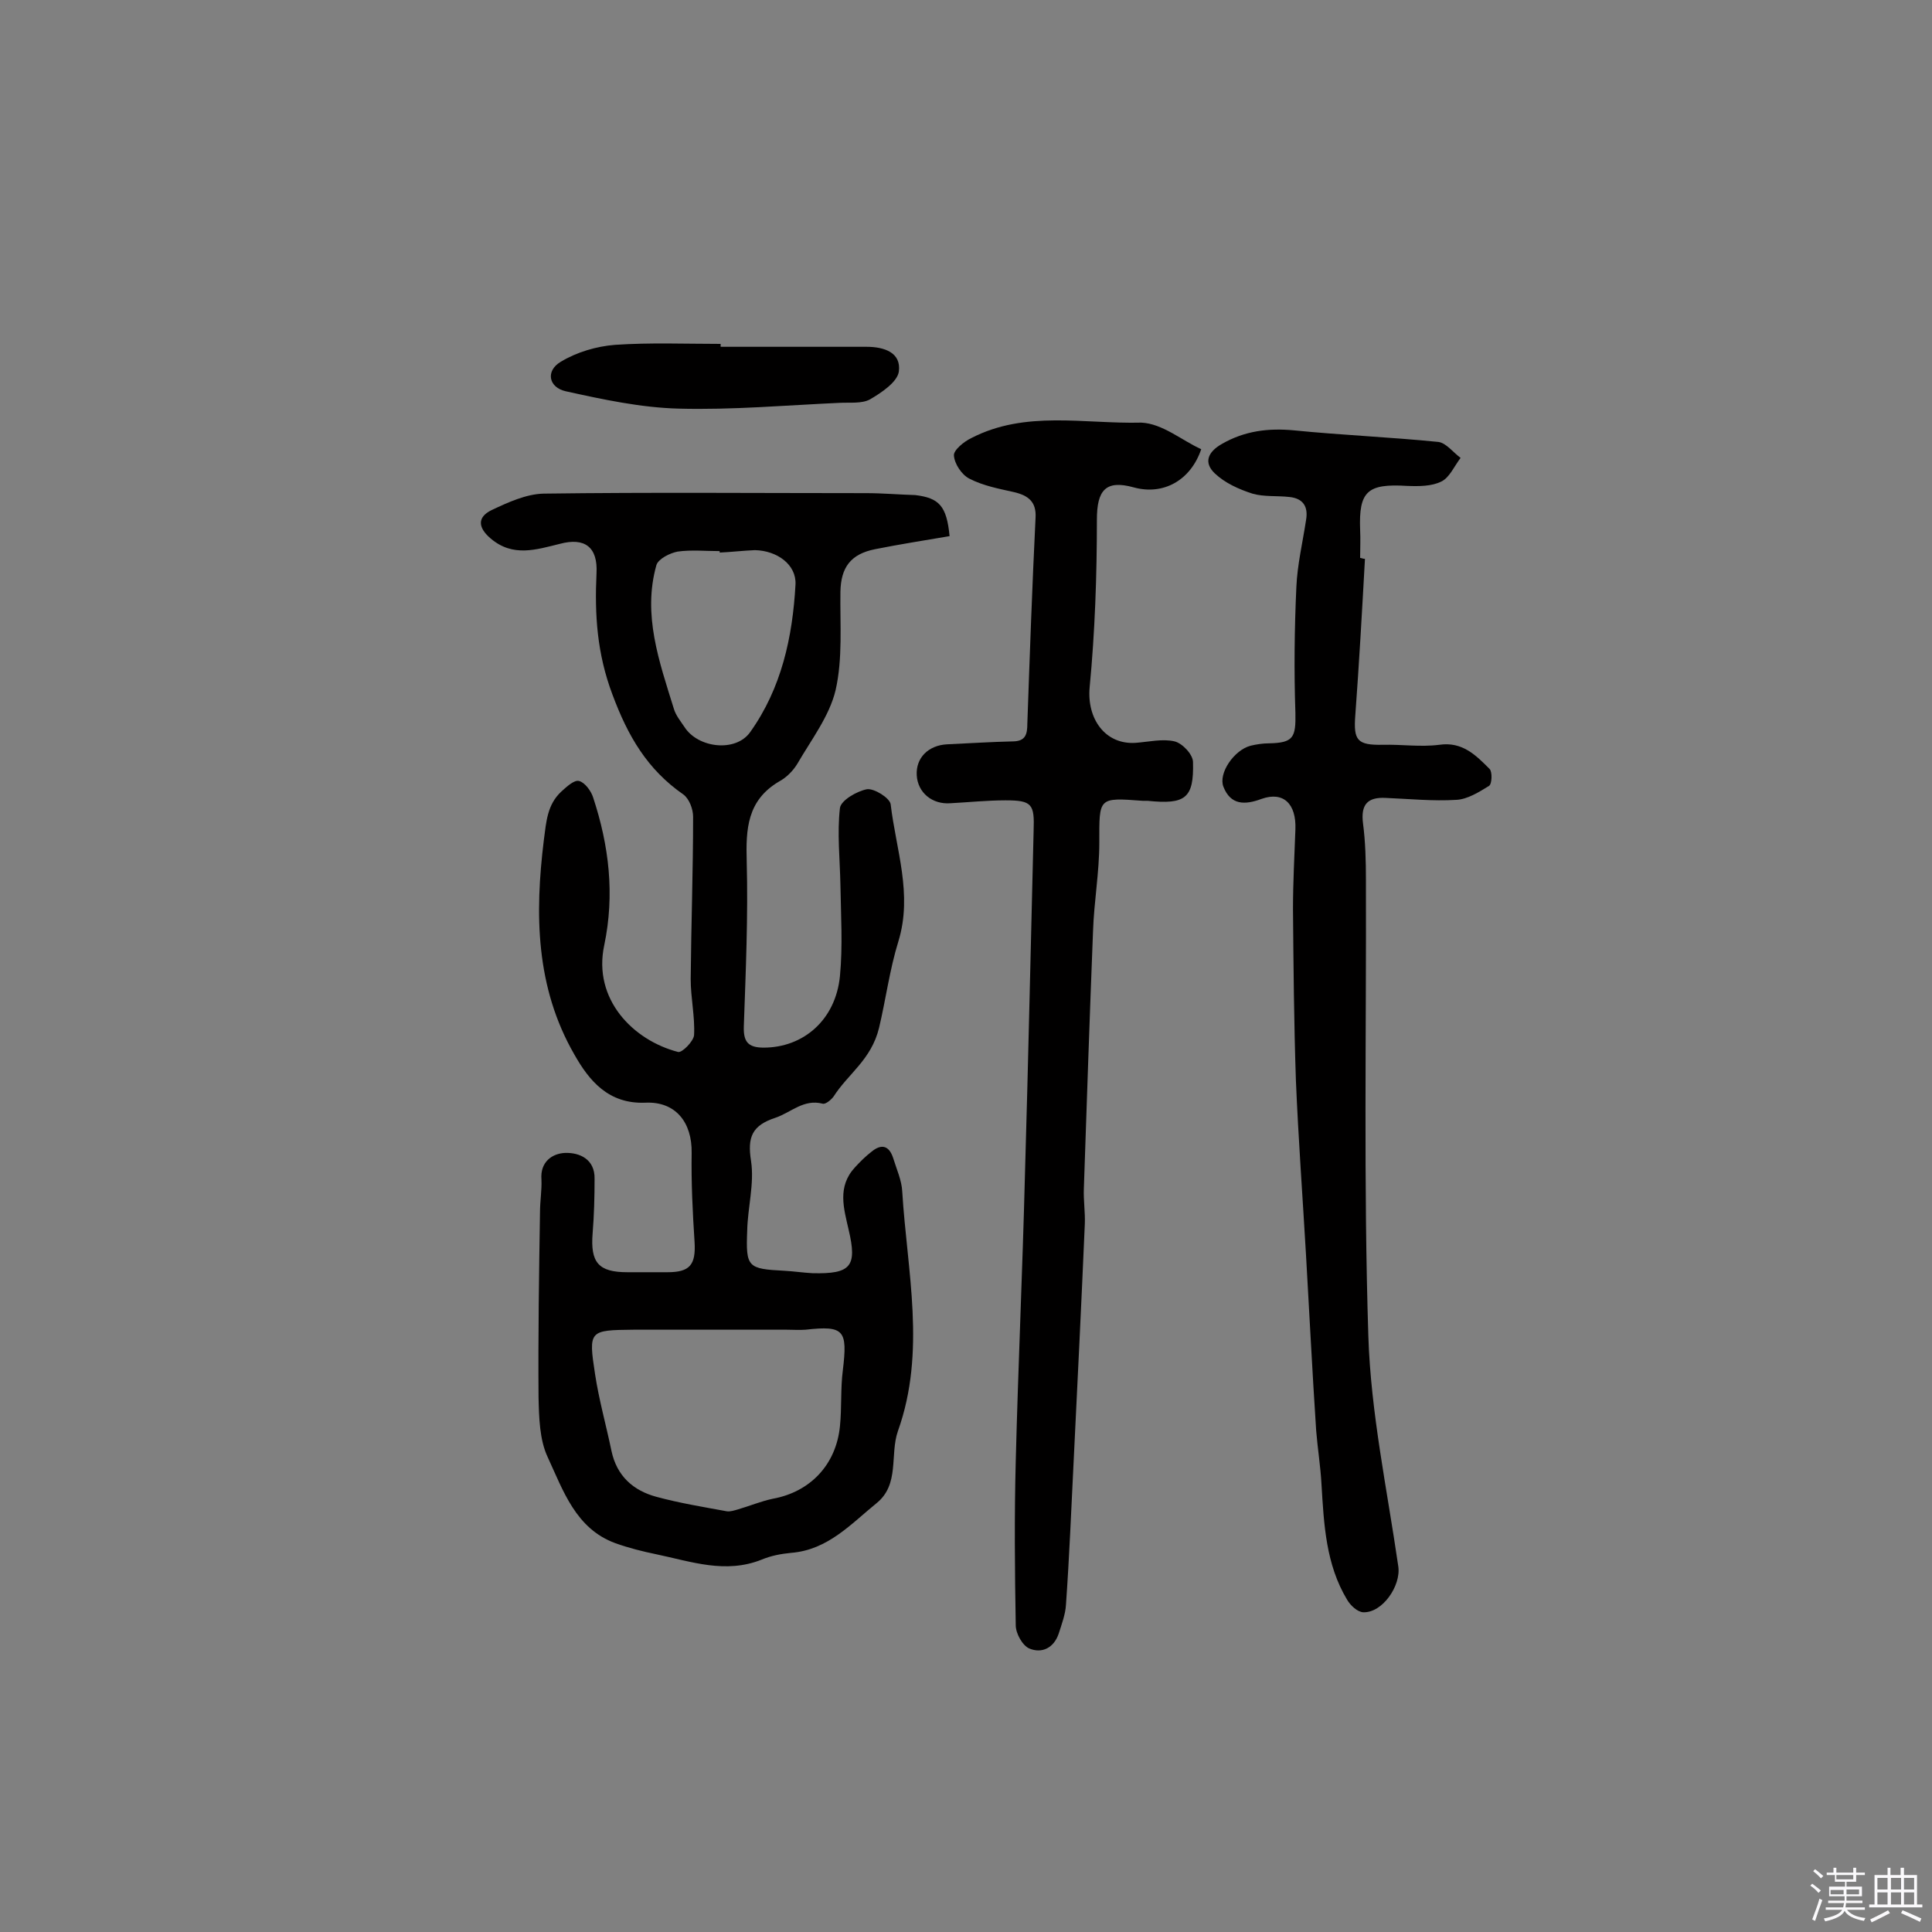
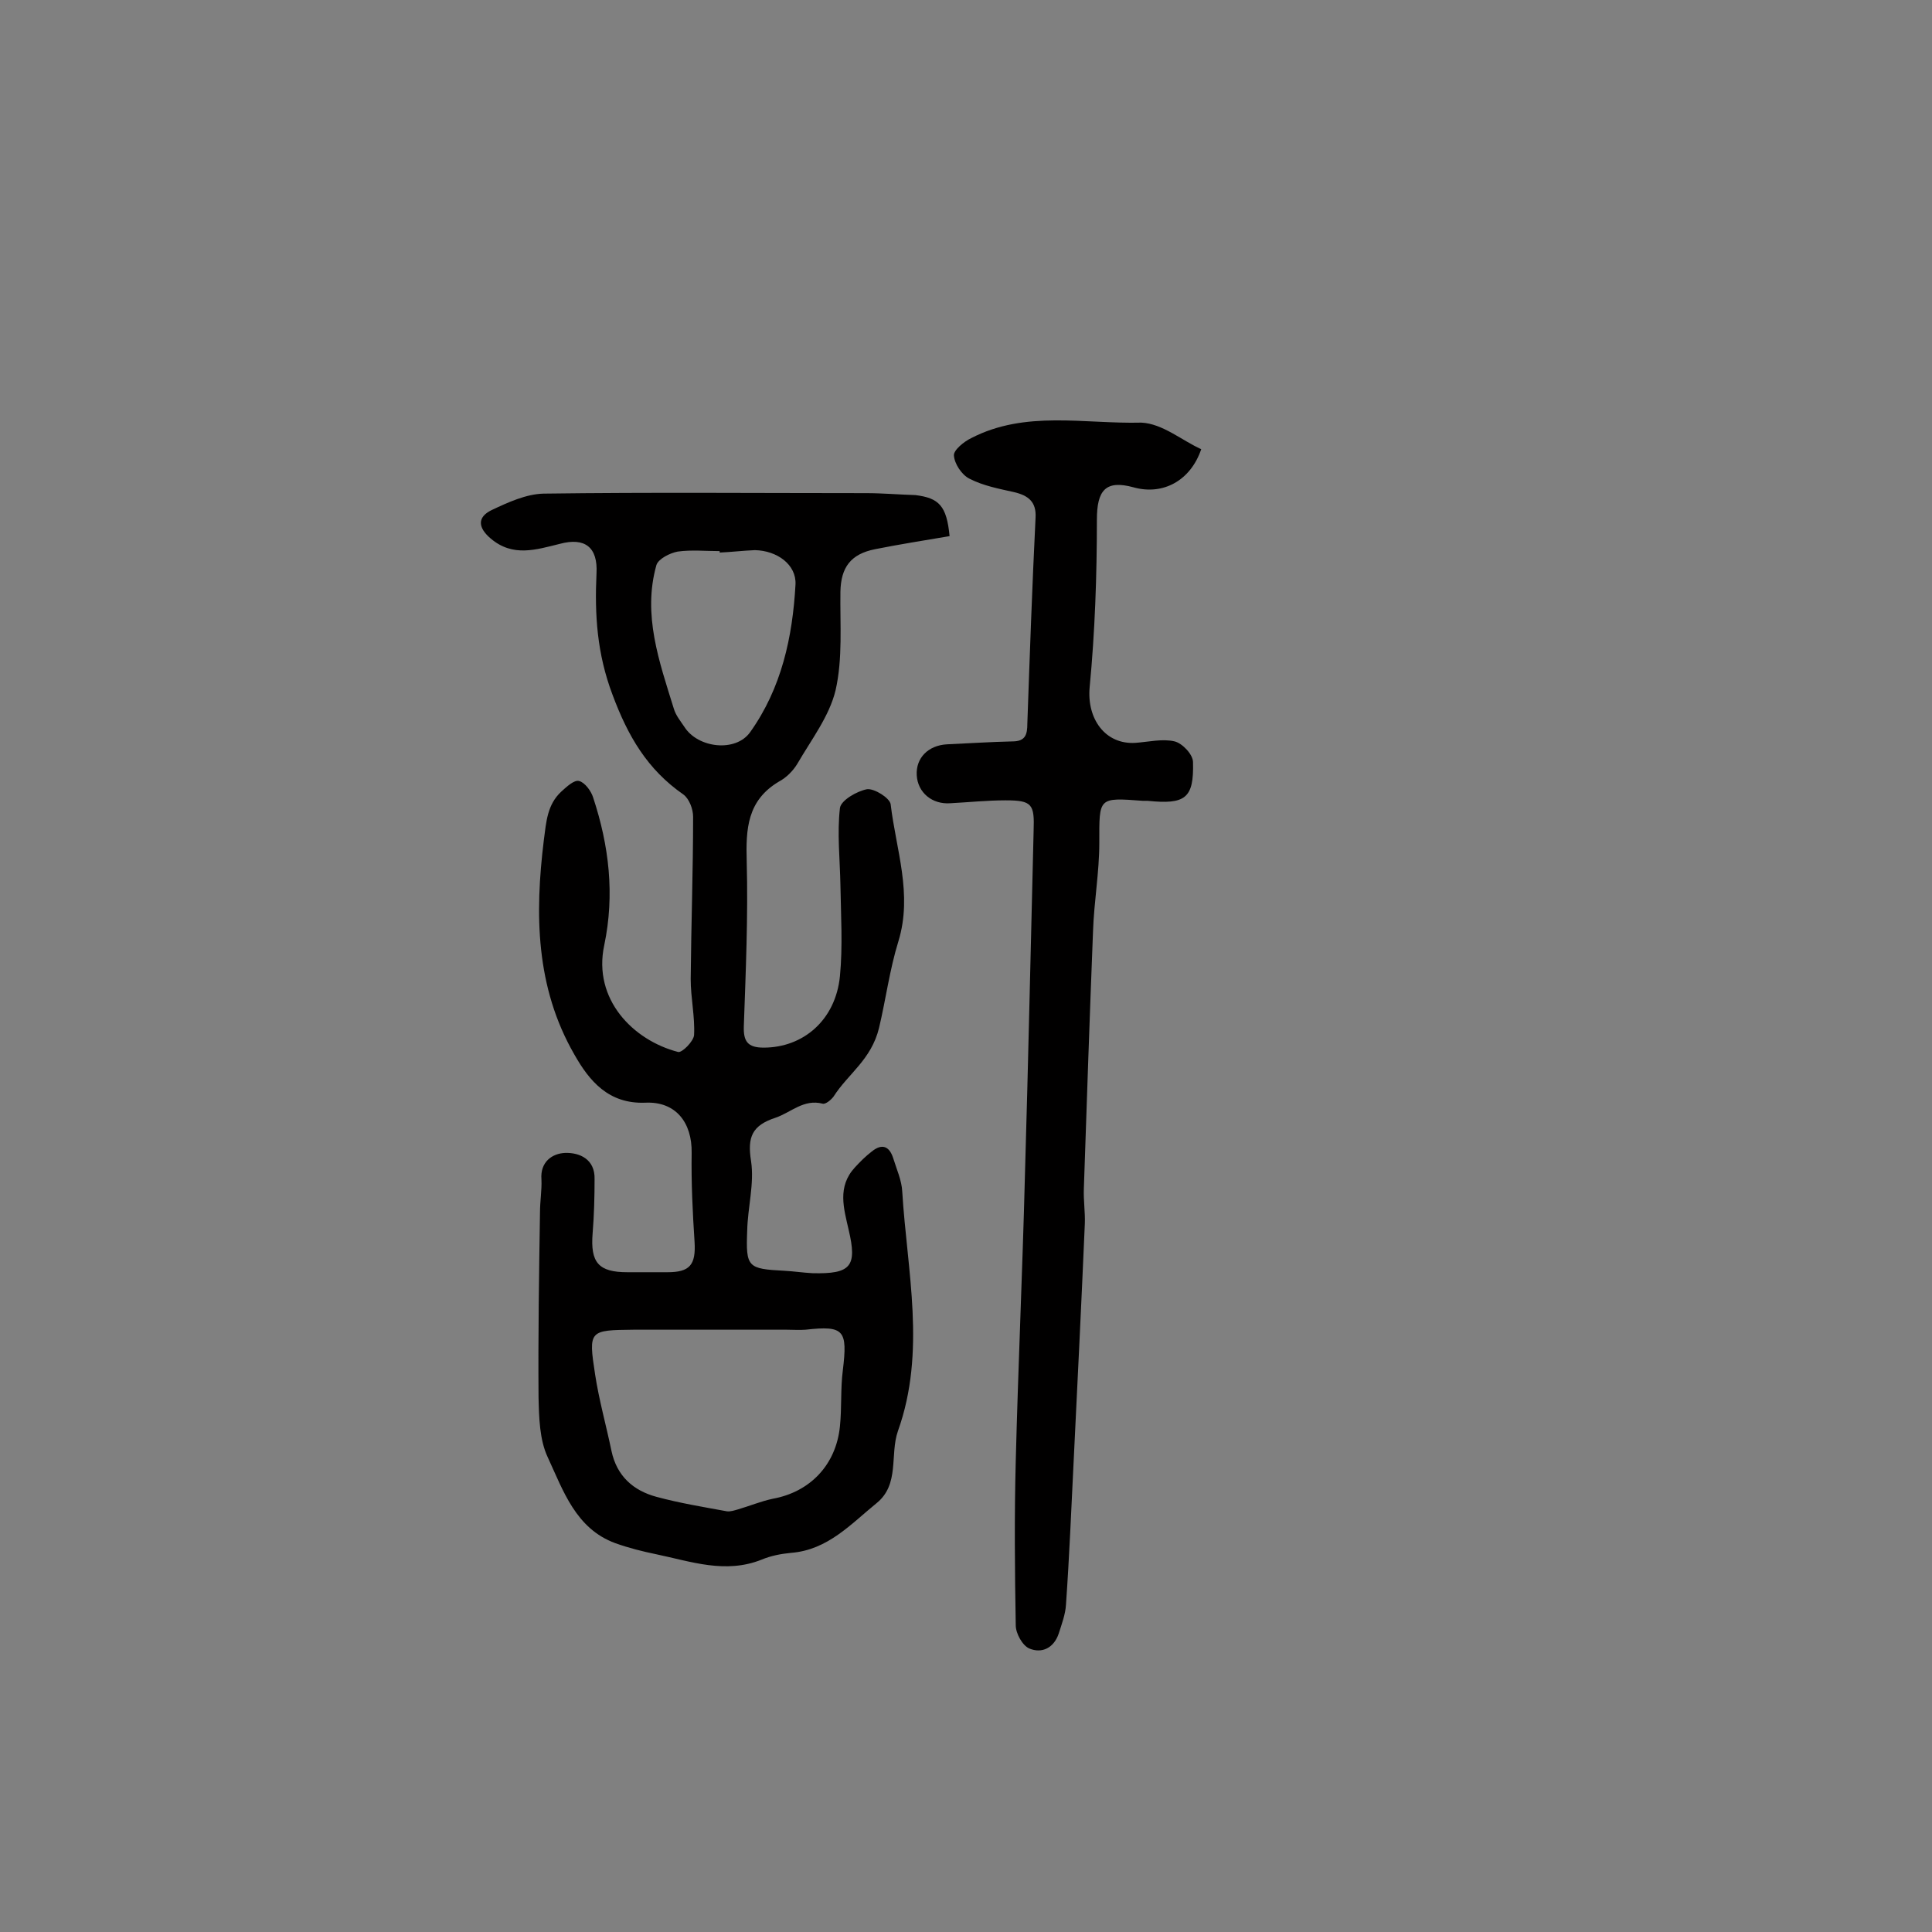
<svg xmlns="http://www.w3.org/2000/svg" enable-background="new 0 0 400 400" viewBox="0 0 400 400">
  <rect x="0" y="0" width="400" height="400" fill="#808080" stroke="none" />
-   <path d="m374.8 390.4.4-.4c.7.5 1.3 1 1.8 1.4l-.5.5c-.5-.6-1.1-1.1-1.7-1.5zm1 7.3-.6-.3c.5-1.4 1.1-2.8 1.5-4.3.2.1.4.2.6.3-.5 1.3-1 2.8-1.5 4.3zm-.4-10.3.4-.4c.4.3 1 .8 1.7 1.4l-.5.5c-.4-.5-1-1-1.6-1.5zm2.5.3h1.7v-1h.6v1h3.5v-1h.6v1h1.8v.5h-1.8v1.4h-2v1h3.2v2h-3.2v.9h3.3v.5h-3.4c0 .3-.1.6-.1.9h4v.5h-3.7c.7.9 1.9 1.5 3.8 1.7-.1.2-.2.4-.3.6-2.1-.4-3.5-1.1-4-2.1-.4 1-1.8 1.7-4 2.2-.1-.2-.2-.4-.3-.6 2.1-.4 3.4-1 3.8-1.8h-3.4v-.5h3.6c.1-.3.1-.6.2-.9h-3.3v-.5h3.4c0-.3 0-.6 0-.9h-3.2v-2h3.3v-1h-2.1v-1.4h-1.7v-.5zm1.1 3.5v1h2.7c0-.3 0-.4 0-.4 0-.1 0-.2 0-.2 0-.1 0-.2 0-.3h-2.7zm1.2-3v.9h3.5v-.9zm4.7 3h-2.6v.6.4h2.6z" fill="#fbfafc" />
-   <path d="m393.6 386.7h.6v1.5h2.7v6.1h1.1v.6h-11v-.6h1.1v-6.1h2.7v-1.5h.6v1.5h2.1v-1.5zm-2.7 8.8.4.6c-1.2.6-2.5 1.3-3.8 1.9-.1-.2-.2-.4-.3-.6 1.2-.6 2.5-1.2 3.7-1.9zm-2.2-6.7v2.4h2.1v-2.4zm0 3v2.5h2.1v-2.5zm2.8-3v2.4h2.1v-2.4zm0 3v2.5h2.1v-2.5zm6 6.1c-1.4-.7-2.7-1.3-3.9-1.8l.3-.6c1.5.6 2.7 1.2 3.9 1.7zm-1.2-9.1h-2.1v2.4h2.1zm-2.1 3v2.5h2.1v-2.5z" fill="#fbfafc" />
  <g fill="#010000">
    <path d="m196.6 111c-5.3.9-10.4 1.7-15.4 2.7-5.1 1-7.1 3.8-7.2 8.8-.1 6.8.5 13.8-1 20.4-1.3 5.4-5 10.2-7.9 15.2-.9 1.5-2.3 2.9-3.8 3.7-6.6 3.9-6.9 9.8-6.7 16.6.3 11.3-.2 22.7-.6 34.1-.1 3.1.8 4.4 4.1 4.4 8.2 0 14.9-5.7 15.8-14.8.6-6.2.2-12.6.1-18.9-.1-5.3-.7-10.7-.1-15.9.2-1.6 3.5-3.5 5.6-3.9 1.5-.2 4.7 1.8 4.9 3.1 1.1 9.4 4.6 18.6 1.6 28.4-1.8 5.8-2.6 12-4 17.9-1.6 6.6-6.4 9.5-9.4 14.2-.5.7-1.7 1.7-2.3 1.5-3.9-1-6.5 1.8-9.7 2.9-4.9 1.6-5.9 4-5.1 9 .7 4.7-.7 9.6-.8 14.4-.3 7.6.1 7.9 7.7 8.3 1.9.1 3.9.4 5.8.5 8 .2 9.3-1.4 7.5-9-1-4.4-2.4-8.9 1.3-12.9 1.1-1.2 2.2-2.3 3.5-3.3 2.1-1.7 3.6-1.1 4.4 1.3.7 2.3 1.8 4.7 1.9 7 1 16.5 5 33.1-.9 49.6-1.7 4.9.4 11-4.4 14.9-5.3 4.3-10.1 9.7-17.7 10.3-2.1.2-4.2.6-6.1 1.4-7.5 3-14.6.4-21.8-1.1-2.9-.6-5.7-1.3-8.5-2.3-8.2-3-10.8-10.9-14-17.8-1.7-3.6-1.8-8.2-1.9-12.4-.1-12.8.1-25.5.3-38.3 0-2.3.4-4.6.3-6.8-.3-3.7 2.3-5.4 4.9-5.5 3-.1 6.2 1.3 6.1 5.4 0 3.7-.1 7.5-.4 11.2-.5 6.1 1.2 8.1 7.2 8.1h8.3c4.6 0 5.9-1.5 5.6-6.3-.4-6.1-.7-12.3-.6-18.4.1-6.3-3.3-10.7-9.6-10.4-7.6.3-11.6-4.5-14.7-10-8-13.9-8.2-29-6.3-44.4.5-3.8.7-7.3 3.6-10 1.1-1 2.7-2.5 3.7-2.2 1.2.3 2.5 2.1 2.9 3.4 3.3 10 4.5 20.1 2.3 30.6-2.4 11.2 6 19.7 15.3 22.1.8.2 3.2-2.2 3.3-3.5.2-3.8-.7-7.7-.7-11.6.1-11.2.5-22.4.5-33.6 0-1.6-.8-3.7-2-4.6-7.5-5.2-11.5-12.1-14.7-20.7-3.2-8.5-3.7-16.5-3.3-25.1.3-5.4-2.4-7.5-7.6-6.1-4.9 1.2-9.7 2.8-14.3-1.1-2.6-2.2-2.9-4.4.2-5.9 3.4-1.6 7.1-3.3 10.7-3.4 22.3-.3 44.5-.1 66.8-.1 3.4 0 6.8.3 10.2.4 4.9.6 6.5 2.2 7.1 8.5zm-65.4 164.3c-9.2.1-9.4.1-8 9.2.8 5.3 2.3 10.6 3.4 15.9 1.1 5.2 4.5 8.2 9.3 9.5s9.7 2.1 14.6 3c.7.1 1.6-.2 2.3-.4 2.4-.7 4.8-1.7 7.2-2.2 7.7-1.4 13.1-7 13.9-15 .4-3.9.1-7.8.6-11.6 1-8.3.3-9.3-7.7-8.4-1.3.1-2.6 0-3.9 0-10.6 0-21.2 0-31.7 0zm17.8-160.9c0-.1 0-.2 0-.3-2.9 0-5.9-.3-8.7.1-1.6.3-4 1.5-4.4 2.8-2.9 10.3.6 20 3.6 29.7.4 1.4 1.4 2.6 2.2 3.8 2.8 4.4 10.6 5.3 13.6 1.1 6.5-9.1 8.8-19.7 9.4-30.6.2-4.1-3.8-7-8.4-7.1-2.5.1-4.9.4-7.3.5z" />
    <path d="m248.7 93c-2.2 6.5-7.9 9.6-14 7.9-5.8-1.6-7.6.6-7.6 6.7 0 11.6-.4 23.2-1.5 34.7-.6 6.5 3.2 11.9 9.5 11.5 2.7-.2 5.6-.9 8.1-.3 1.6.4 3.8 2.7 3.8 4.3.2 7.5-1.6 8.8-9.4 8-.3 0-.6 0-1 0-9.3-.7-9-.7-9 8.7 0 6.1-1.1 12.2-1.3 18.3-.7 17.7-1.3 35.5-1.9 53.3-.1 2.4.3 4.9.2 7.3-.7 16.3-1.5 32.6-2.3 48.9-.5 10-.9 20-1.6 29.9-.1 2-.9 4.1-1.5 6-1 3-3.5 4.2-6.1 3.1-1.4-.6-2.8-3.1-2.8-4.8-.2-11.3-.3-22.6 0-34 .5-19.7 1.4-39.4 1.9-59.1.7-23.8 1.2-47.6 1.8-71.4.2-5.5-.3-6.3-5.8-6.3-3.8 0-7.6.4-11.4.6-3.8.3-6.8-2.2-7-5.8s2.4-6.2 6.3-6.4c4.5-.2 9-.5 13.5-.6 2.7 0 3.1-1.4 3.1-3.7.5-14.2 1-28.4 1.7-42.6.2-3.3-1.5-4.6-4.4-5.3-3.1-.7-6.4-1.3-9.3-2.8-1.6-.8-3.1-3.1-3.2-4.8-.1-1.1 2.1-2.9 3.6-3.6 11.2-5.8 23.4-2.9 35.2-3.2 4.4.2 8.4 3.7 12.4 5.5z" />
-     <path d="m282.6 115.7c-.6 10.8-1.2 21.6-2 32.4-.4 5.2.4 6.2 5.7 6.1 3.9-.1 7.8.5 11.7 0 4.8-.7 7.6 2.2 10.4 5 .6.6.5 3.1-.1 3.5-2.1 1.3-4.5 2.8-6.8 2.9-4.8.3-9.7-.2-14.6-.4-3.8-.2-5.2 1.4-4.7 5.3.5 3.8.6 7.8.6 11.6.1 31.5-.5 63.1.5 94.5.5 15.9 3.9 31.8 6.2 47.7.6 4-3.3 9.7-7.3 9.5-1.2-.1-2.6-1.4-3.3-2.6-4.4-7.3-4.8-15.6-5.3-23.9-.2-3.7-.8-7.4-1.1-11.1-.8-12.1-1.4-24.2-2.1-36.3s-1.6-24.2-2.1-36.3c-.4-11.8-.5-23.6-.6-35.4 0-5.5.3-11 .5-16.5.2-5.3-2.5-7.9-7-6.3-3.5 1.3-6.4 1.3-7.9-2.5-1.1-2.8 2.2-7.6 5.6-8.5 1.2-.3 2.6-.5 3.8-.5 5.1-.1 5.6-1.2 5.5-6.3-.3-8.7-.2-17.4.2-26.1.2-4.6 1.3-9.2 2-13.8.5-2.8-.6-4.5-3.4-4.8-2.6-.3-5.3 0-7.7-.7-2.8-.9-5.7-2.2-7.8-4.2-2.3-2.2-1.5-4.4 1.5-6.1 4.7-2.7 9.6-3.3 14.9-2.8 10 1 20 1.4 29.9 2.4 1.6.2 3.1 2.2 4.6 3.3-1.3 1.7-2.3 4.1-4 4.9-2 1-4.7 1-7.1.9-8.2-.5-10 1.1-9.7 9.1.1 1.9 0 3.9 0 5.8.7.2.8.2 1 .2z" />
-     <path d="m149.2 71.8h30.2c3.7 0 7.2 1.2 6.7 5.1-.3 2.2-3.6 4.4-6 5.8-1.7.9-4.1.6-6.2.7-11.1.5-22.3 1.5-33.4 1.2-7.8-.2-15.7-1.9-23.4-3.6-3.5-.8-4.2-4.2-1-6.1 3.3-2 7.4-3.2 11.2-3.5 7.3-.5 14.6-.2 21.9-.2z" />
  </g>
</svg>